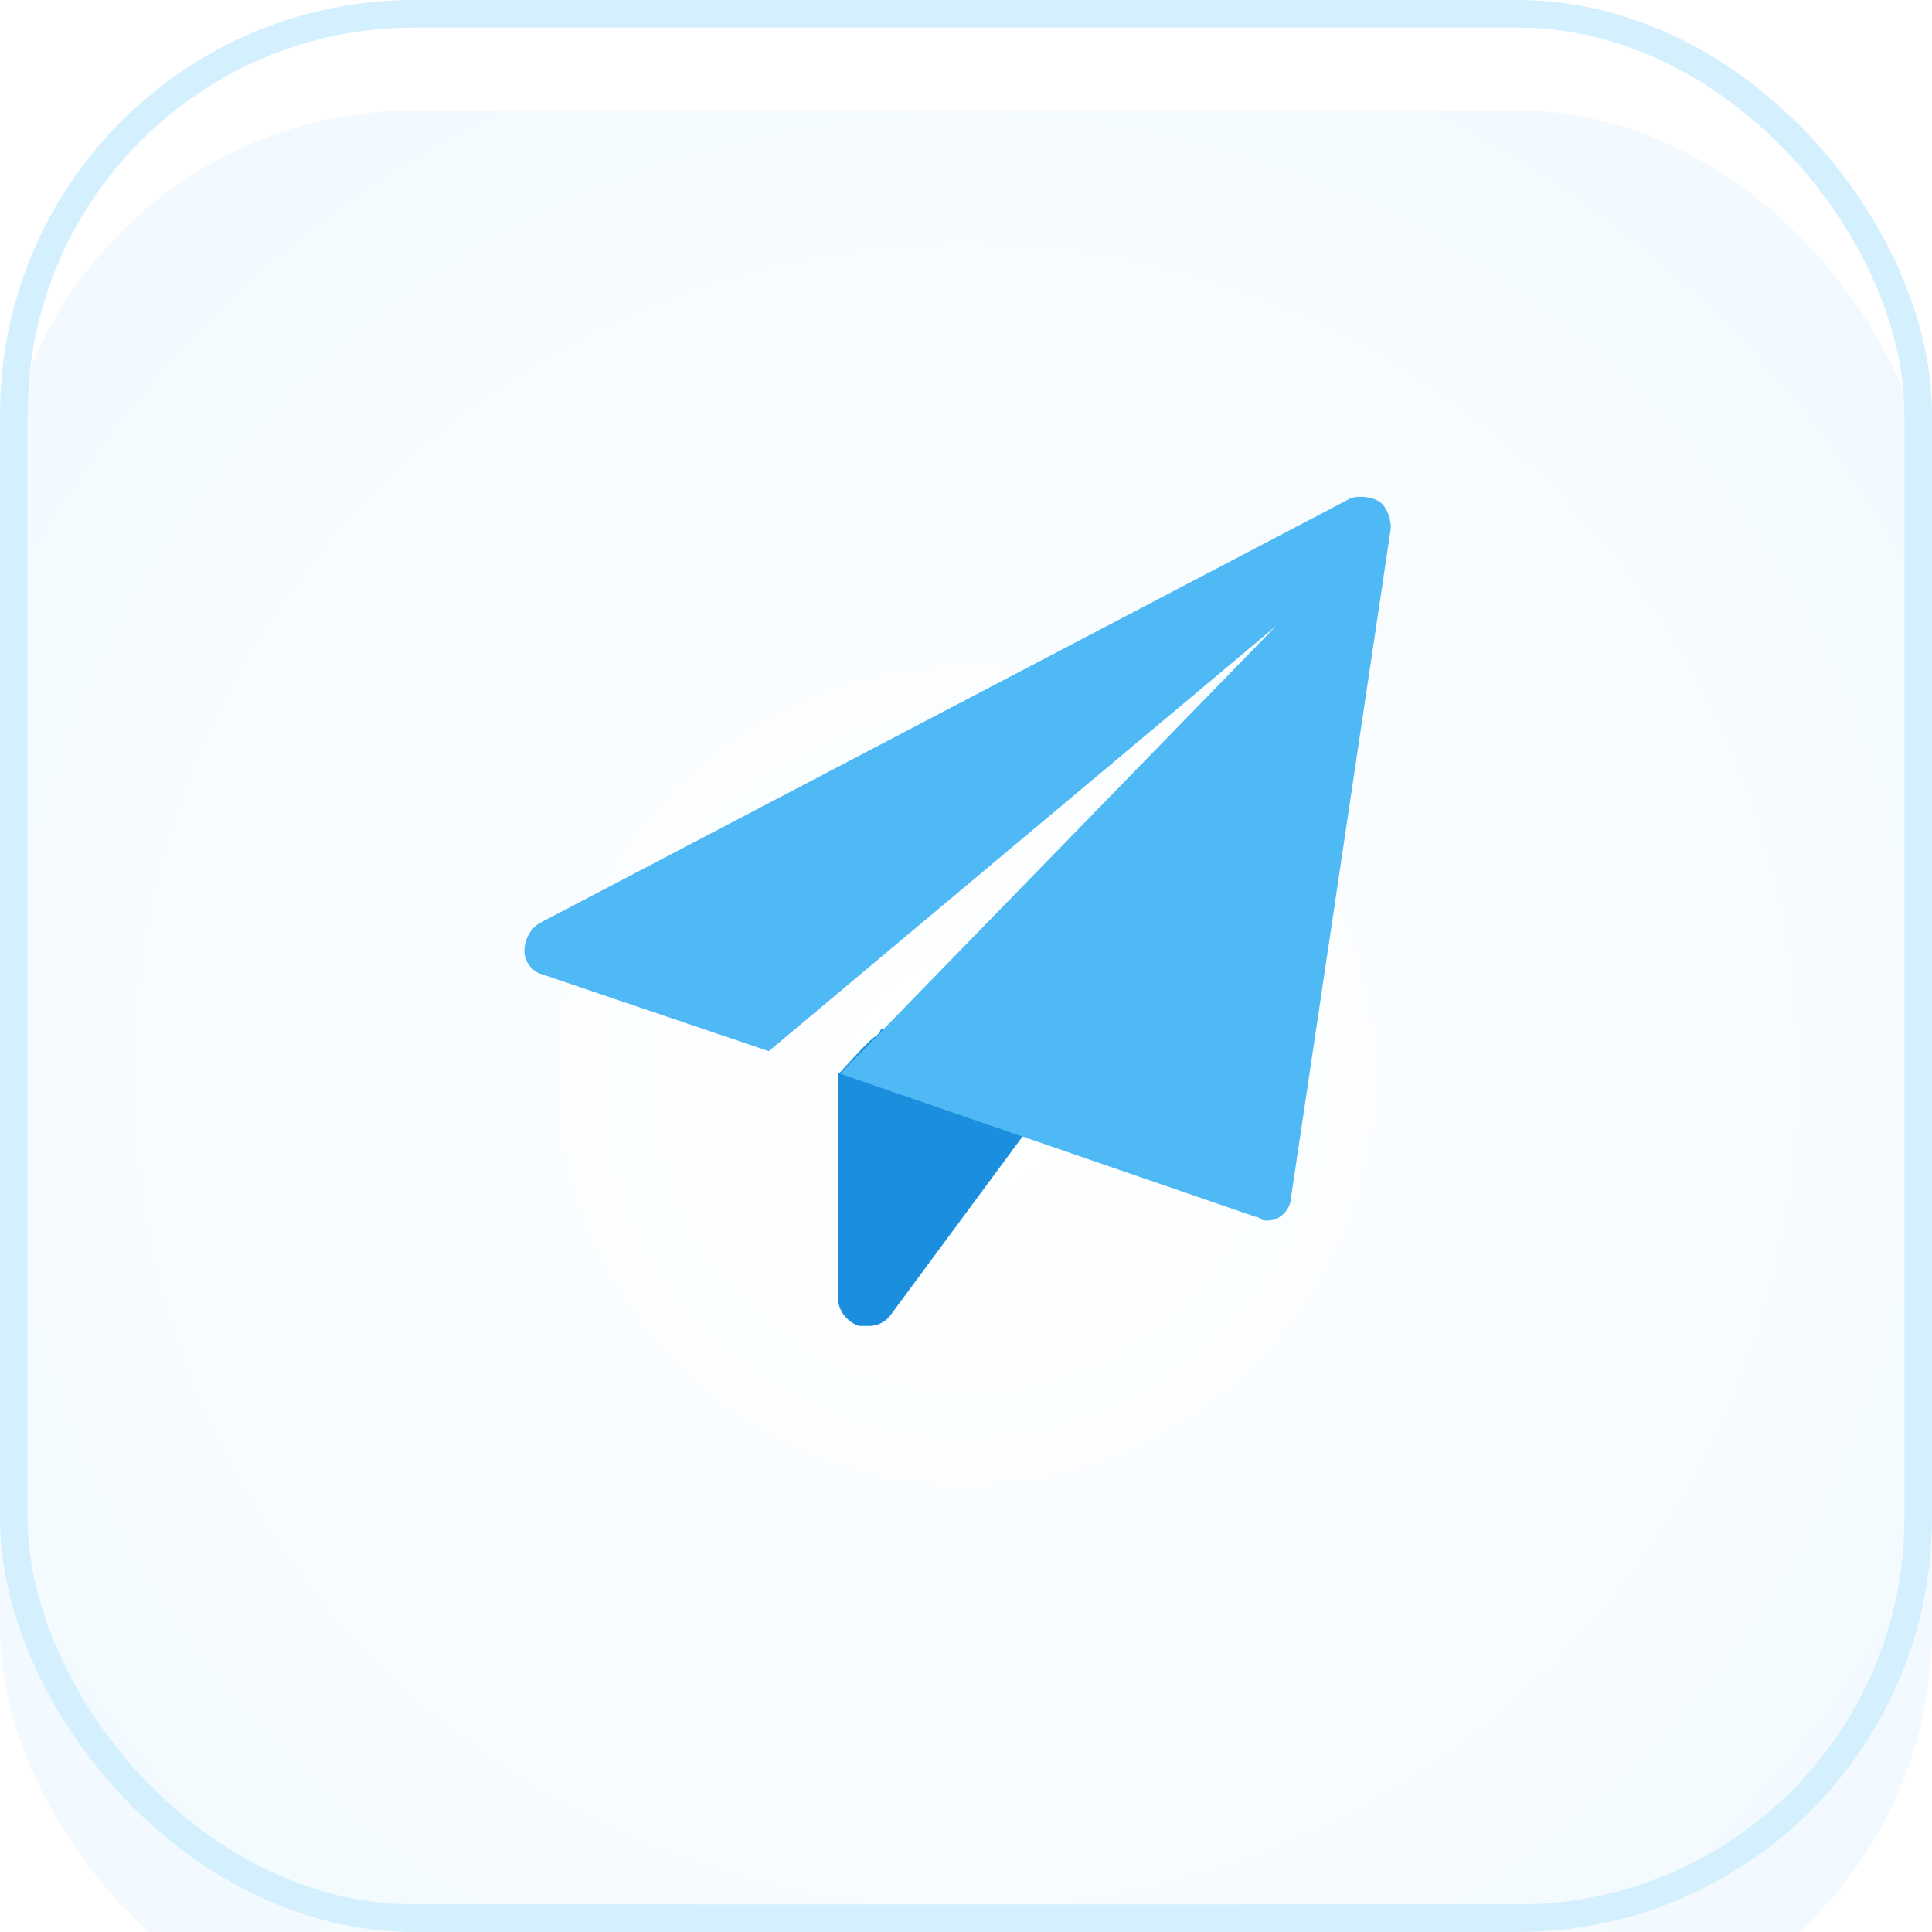
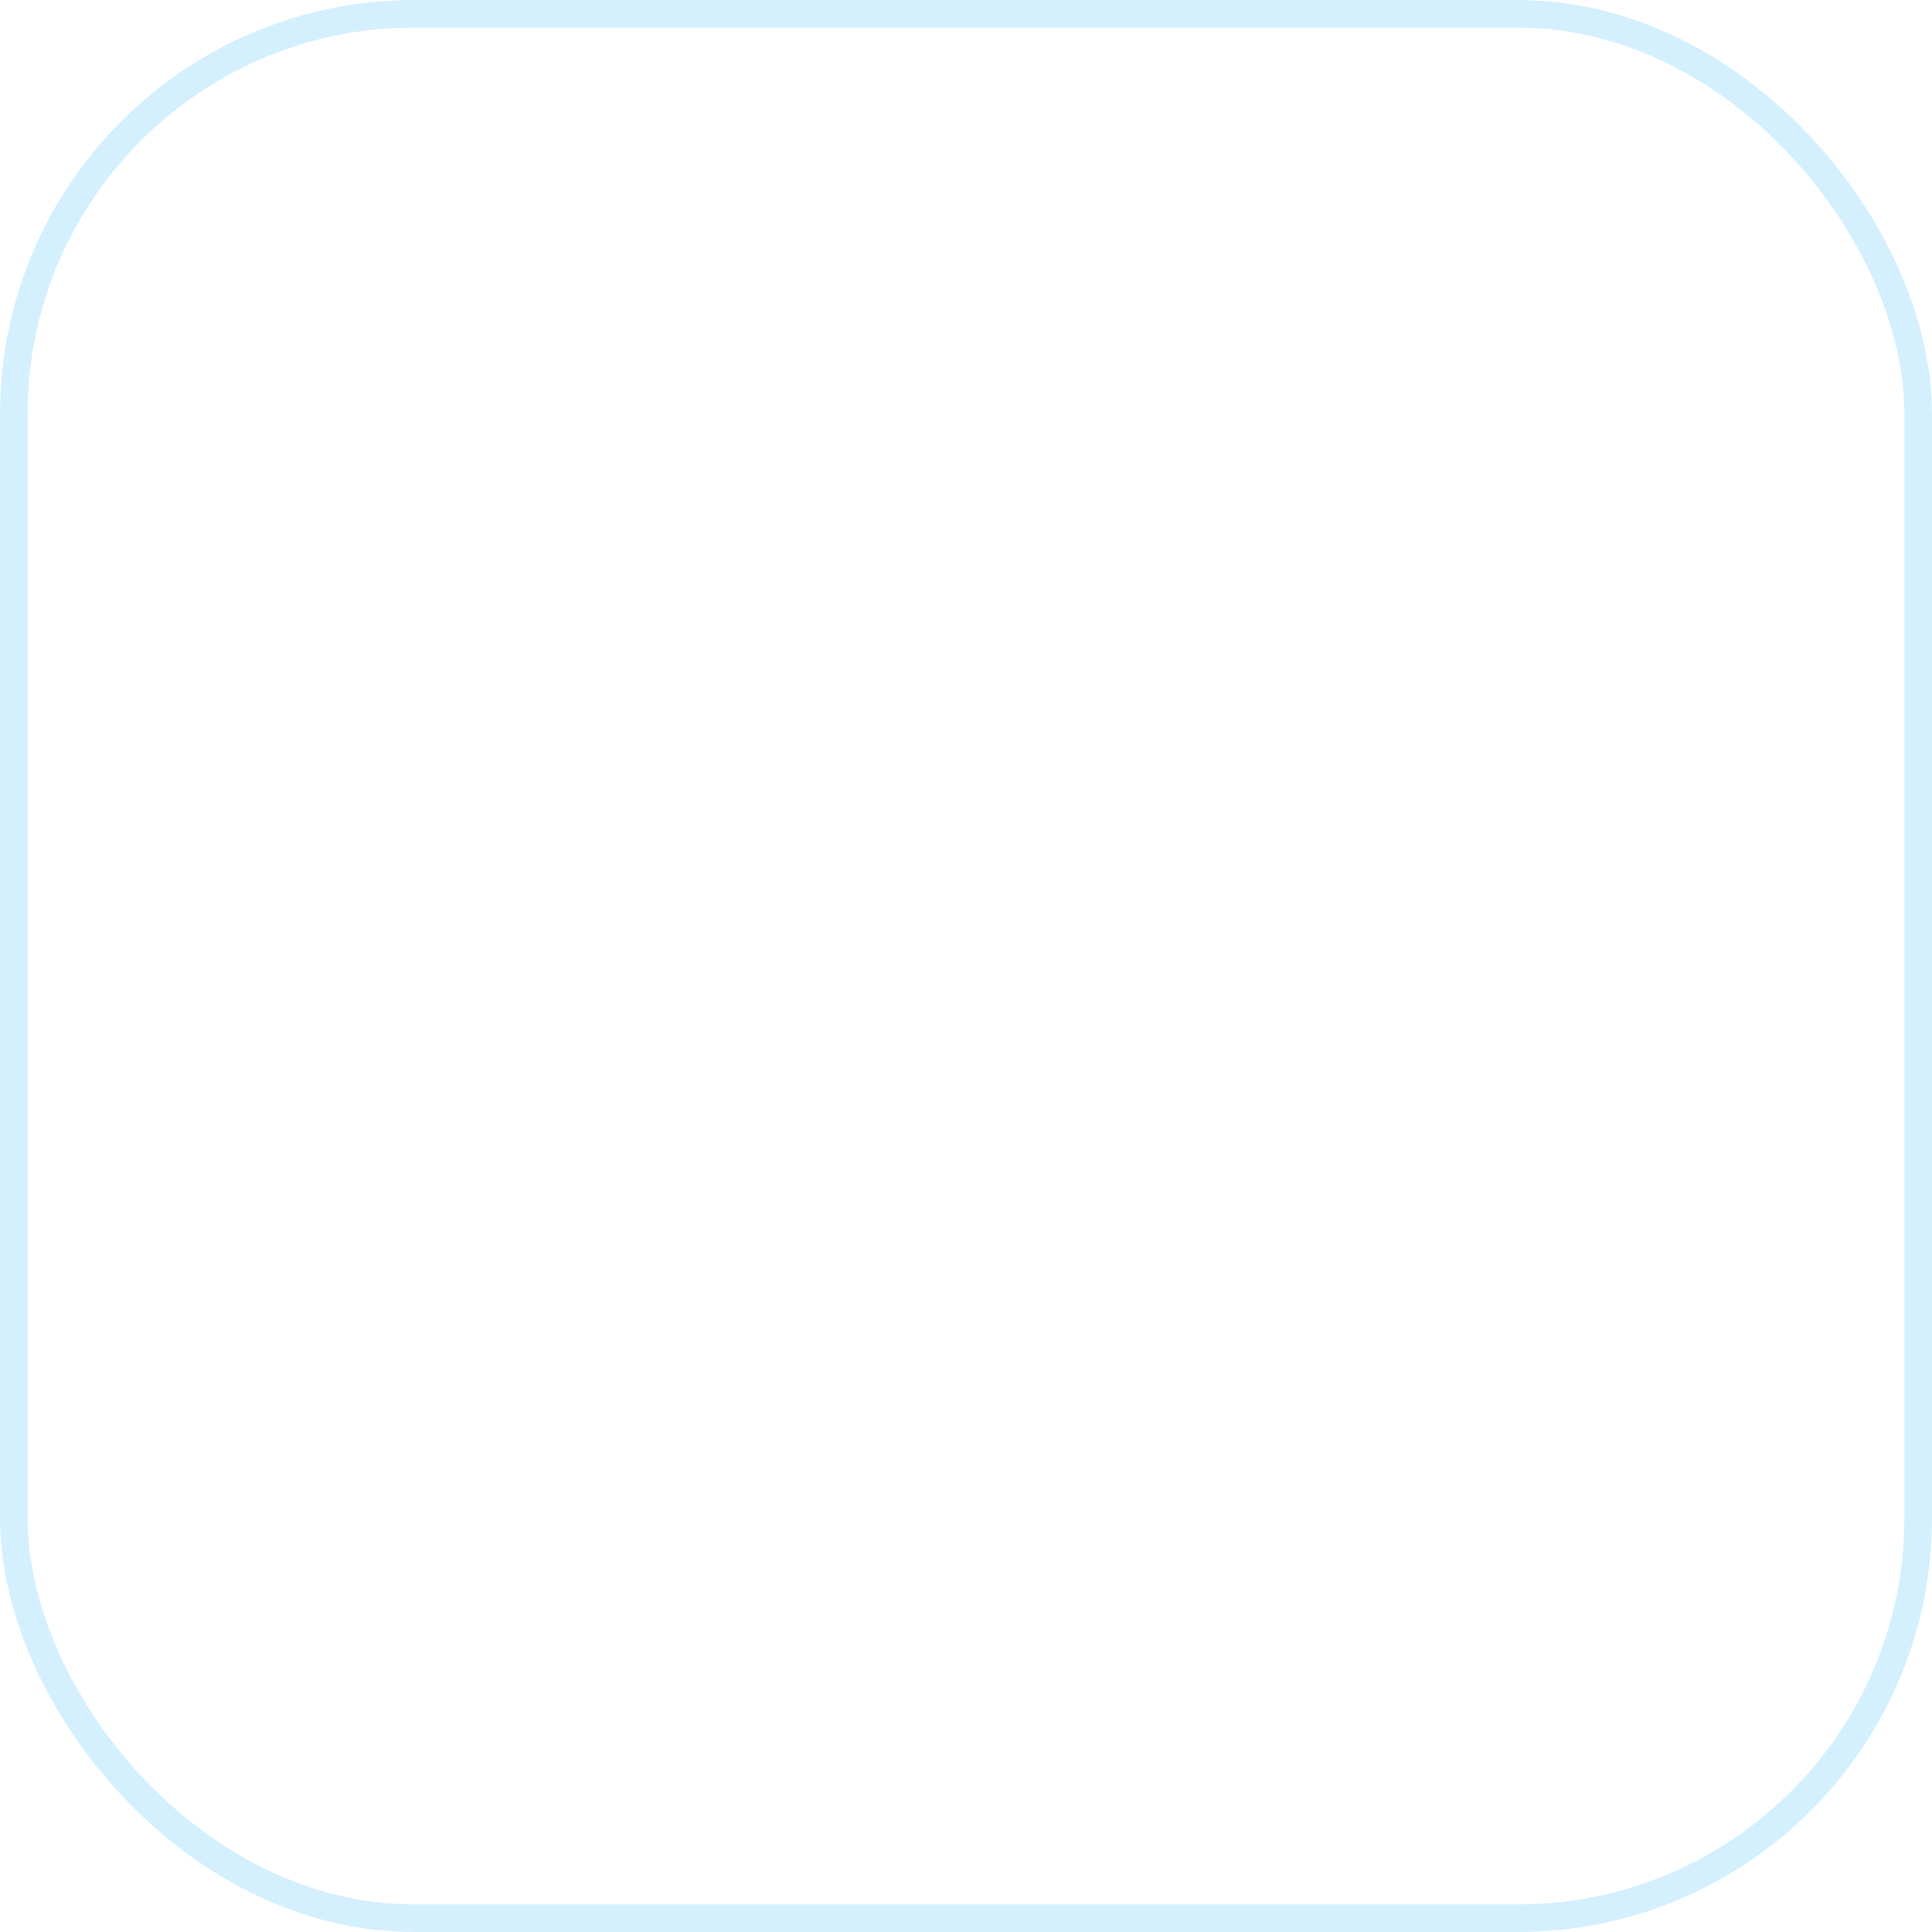
<svg xmlns="http://www.w3.org/2000/svg" width="70" height="70" fill="none">
  <g filter="url(#a)">
-     <rect width="70" height="70" fill="url(#b)" rx="15" />
-   </g>
+     </g>
  <rect width="69" height="69" x=".5" y=".5" stroke="#D4F0FF" rx="14.5" />
-   <path fill="#1B8FDD" d="M37.386 39.927q-.204-.51-.613-.614l-4.63-1.977c-.34-.136-.137 0-.409.205-.34.204-1.362 1.431-1.362 1.363v8.182c0 .41.34.818.75.955h.34a.97.97 0 0 0 .817-.41l5.039-6.818c.136-.272.136-.545.068-.886" />
-   <path fill="#4EB9F4" d="M49.984 18.177c-.34-.204-.75-.204-1.022-.136L19.545 33.45c-.34.204-.545.613-.545 1.023s.34.75.613.818l8.24 2.795 18.385-15.409L30.44 38.904l15.05 5.182c.136 0 .204.137.34.137.204 0 .34 0 .544-.137a.93.93 0 0 0 .41-.75l3.608-24.204c0-.341-.136-.75-.408-.955" />
  <defs>
    <radialGradient id="b" cx="0" cy="0" r="1" gradientTransform="rotate(46.848 -22.894 57.894)scale(43.863)" gradientUnits="userSpaceOnUse">
      <stop stop-color="#fff" />
      <stop offset="1" stop-color="#F2FAFF" />
    </radialGradient>
    <filter id="a" width="70" height="74" x="0" y="0" color-interpolation-filters="sRGB" filterUnits="userSpaceOnUse">
      <feFlood flood-opacity="0" result="BackgroundImageFix" />
      <feBlend in="SourceGraphic" in2="BackgroundImageFix" result="shape" />
      <feColorMatrix in="SourceAlpha" result="hardAlpha" values="0 0 0 0 0 0 0 0 0 0 0 0 0 0 0 0 0 0 127 0" />
      <feOffset dy="4" />
      <feGaussianBlur stdDeviation="10" />
      <feComposite in2="hardAlpha" k2="-1" k3="1" operator="arithmetic" />
      <feColorMatrix values="0 0 0 0 0.306 0 0 0 0 0.725 0 0 0 0 0.957 0 0 0 0.3 0" />
      <feBlend in2="shape" result="effect1_innerShadow_7697_969" />
    </filter>
  </defs>
</svg>